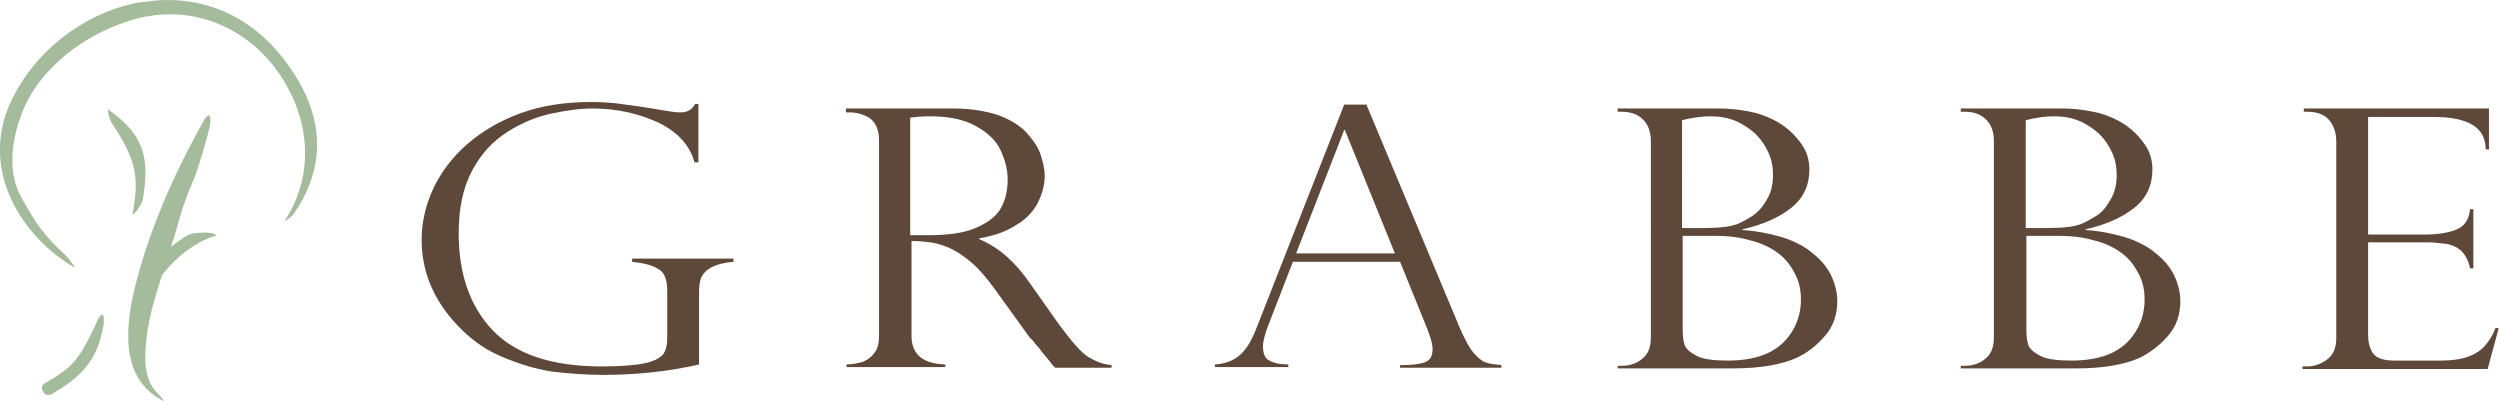
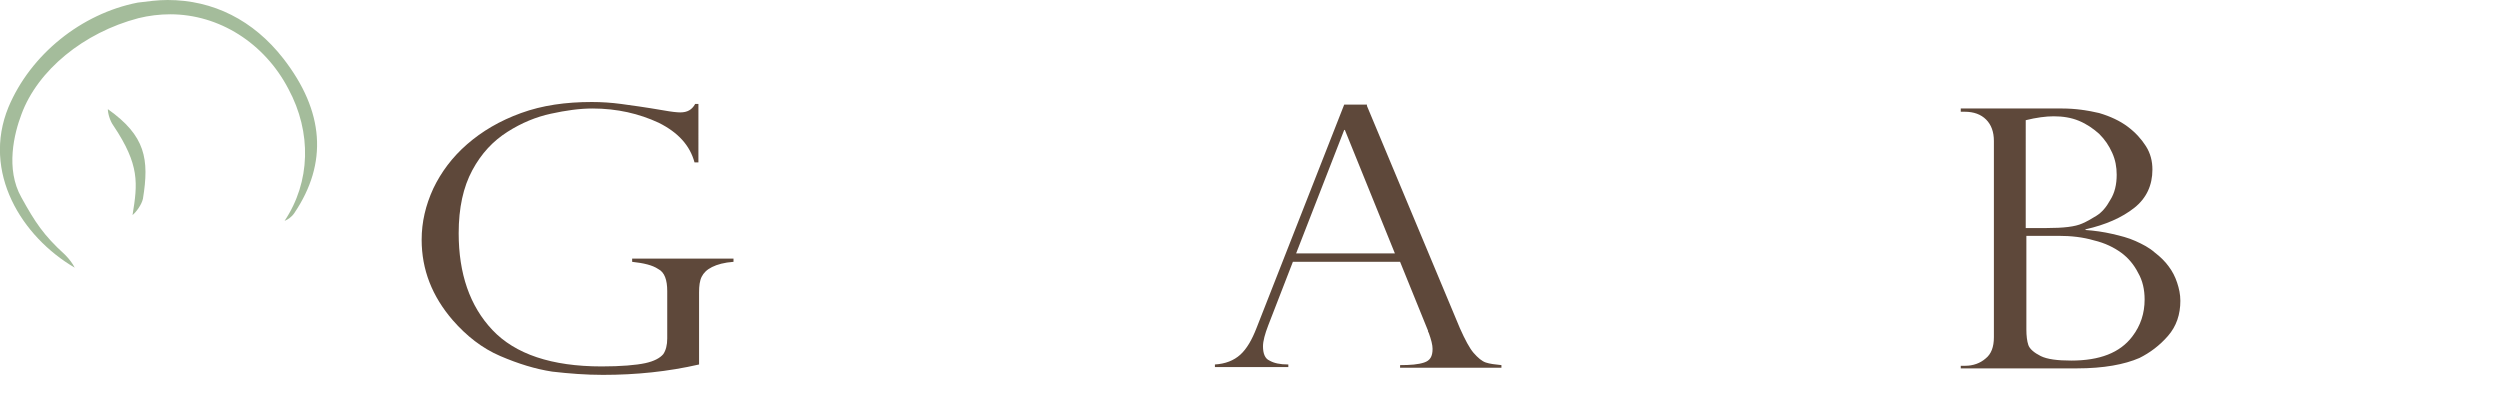
<svg xmlns="http://www.w3.org/2000/svg" version="1.1" id="Ebene_1" x="0px" y="0px" viewBox="0 0 384.8 61.7" style="enable-background:new 0 0 384.8 61.7;" xml:space="preserve">
  <style type="text/css">
	.st0{fill:#5E483A;}
	.st1{fill:#A4BC9B;}
</style>
  <g>
    <path class="st0" d="M107.4,25h-0.5c-0.7-2.6-2.5-4.6-5.5-6.1c-3-1.4-6.4-2.2-10.2-2.2c-2,0-4.1,0.3-6.4,0.8   c-2.3,0.5-4.5,1.4-6.7,2.8c-2.2,1.4-4,3.3-5.4,5.9c-1.4,2.6-2.1,5.8-2.1,9.7c0,6.2,1.7,11.2,5.2,14.9c3.5,3.7,9.1,5.6,16.8,5.6   c3,0,5.3-0.2,6.7-0.5c1.4-0.3,2.3-0.8,2.8-1.4c0.4-0.6,0.6-1.4,0.6-2.4v-7.3c0-1.7-0.4-2.9-1.4-3.4c-0.9-0.6-2.2-0.9-4-1.1v-0.5   h15.6v0.5c-1.4,0.1-2.5,0.4-3.3,0.8c-0.8,0.4-1.3,0.9-1.6,1.5c-0.3,0.6-0.4,1.4-0.4,2.4v11.1c-4.8,1.1-9.7,1.6-14.8,1.6   c-2.6,0-5.2-0.2-7.8-0.5c-2.6-0.4-5.2-1.2-8-2.4c-2.8-1.2-5.2-3.1-7.3-5.5c-3.2-3.7-4.8-7.8-4.8-12.4c0-2.7,0.6-5.3,1.8-7.9   c1.2-2.5,2.9-4.8,5.2-6.8c2.3-2,5-3.6,8.3-4.8c3.3-1.2,6.9-1.7,10.9-1.7c1.5,0,3,0.1,4.5,0.3c1.5,0.2,3.7,0.5,6.6,1   c1.1,0.2,2,0.3,2.5,0.3c1.1,0,1.8-0.4,2.3-1.3h0.5V25z" />
-     <path class="st0" d="M130.8,17.3h-0.6v-0.6h16.6c2.7,0,4.9,0.4,6.8,1c1.9,0.7,3.3,1.6,4.3,2.6c1,1.1,1.8,2.2,2.2,3.3   c0.4,1.2,0.7,2.3,0.7,3.5c0,1.4-0.4,2.8-1.1,4.2c-0.7,1.3-1.8,2.5-3.4,3.4c-1.5,1-3.4,1.6-5.6,2v0.1c2.9,1.2,5.5,3.4,7.9,6.9   l4.3,6.1c2,2.7,3.5,4.5,4.7,5.2c1.2,0.7,2.3,1.1,3.5,1.2v0.4h-8.7c-0.4-0.4-0.7-0.8-1-1.2c-0.3-0.4-0.7-0.8-1-1.2   c-0.2-0.3-0.5-0.7-1-1.2c-0.4-0.6-0.7-0.9-0.8-0.9l-5.7-7.9c-1.2-1.6-2.3-2.9-3.5-3.9c-1.2-1-2.3-1.7-3.4-2.2c-1-0.4-2-0.7-2.8-0.8   c-0.8-0.1-1.8-0.2-2.9-0.2v14.6c0,2.8,1.7,4.3,5.2,4.4v0.4h-15.2v-0.4c0.9,0,1.8-0.2,2.5-0.4c0.7-0.3,1.3-0.7,1.8-1.4   c0.5-0.6,0.7-1.5,0.7-2.6V21.6c0-1.6-0.5-2.7-1.4-3.4C132.9,17.6,131.9,17.3,130.8,17.3z M140.2,36.2h2.7c2.9,0,5.2-0.3,7-1   c1.8-0.7,3.2-1.7,4-2.9c0.8-1.3,1.2-2.8,1.2-4.7c0-1.5-0.4-3-1.1-4.5c-0.7-1.5-2-2.7-3.8-3.7c-1.8-1-4.1-1.5-7.1-1.5   c-1.2,0-2.2,0.1-3,0.2V36.2z" />
    <path class="st0" d="M210.4,16.3l14.3,34.2c0.8,1.8,1.5,3.1,2.1,3.8c0.7,0.8,1.3,1.3,1.9,1.5c0.6,0.2,1.4,0.3,2.4,0.4v0.4h-15.6   v-0.4c1.6,0,2.8-0.1,3.7-0.4c0.9-0.3,1.3-0.9,1.3-2.1c0-0.6-0.2-1.4-0.6-2.5c-0.1-0.1-0.1-0.2-0.1-0.3l-4.3-10.6H199l-3.8,9.8   c-0.5,1.3-0.8,2.4-0.8,3.2c0,1.1,0.3,1.9,1,2.2c0.7,0.4,1.6,0.6,2.9,0.6v0.4H187v-0.4c1.6-0.1,2.9-0.6,3.9-1.5   c1-0.9,1.8-2.3,2.5-4.1l13.5-34.4H210.4z M199.5,39h15.2L207,20h-0.1L199.5,39z" />
-     <path class="st0" d="M266.9,56.7H249v-0.4h0.7c1.2,0,2.3-0.4,3.1-1.1c0.9-0.7,1.3-1.8,1.3-3.3V21.7c0-1.4-0.4-2.5-1.2-3.3   c-0.8-0.8-1.9-1.2-3.3-1.2H249v-0.5h15.6c2.1,0,4,0.3,5.7,0.7c1.7,0.5,3.2,1.2,4.4,2.1c1.2,0.9,2.1,1.9,2.8,3c0.7,1.1,1,2.3,1,3.6   c0,2.4-0.9,4.4-2.8,5.9c-1.9,1.5-4.4,2.6-7.5,3.3v0.1c1.4,0.1,2.8,0.3,4.1,0.6c1.3,0.3,2.5,0.6,3.6,1.1c1.1,0.5,2.1,1,3,1.8   c0.8,0.6,1.6,1.4,2.1,2.1c0.6,0.8,1,1.6,1.3,2.5c0.3,0.9,0.5,1.8,0.5,2.8c0,2.1-0.6,3.9-1.9,5.4c-1.3,1.5-2.7,2.6-4.4,3.4   C274.2,56.1,271,56.7,266.9,56.7z M259,35.1h3.1c2.6,0,4.4-0.2,5.5-0.7c0.7-0.3,1.4-0.7,2.2-1.2c0.7-0.5,1.5-1.3,2.1-2.4   c0.7-1.1,1-2.4,1-3.9c0-1.2-0.2-2.3-0.7-3.4c-0.5-1.1-1.1-2-2-2.9c-0.9-0.8-1.9-1.5-3.1-2c-1.2-0.5-2.5-0.7-3.9-0.7   c-1.2,0-2.7,0.2-4.3,0.6V35.1z M263.9,36.3H259v14.4c0,1,0.1,1.8,0.3,2.4c0.2,0.6,0.9,1.2,1.9,1.7c1,0.5,2.6,0.7,4.7,0.7   c4.4,0,7.5-1.2,9.4-3.7c1.3-1.7,1.9-3.6,1.9-5.7c0-1.5-0.3-2.9-1-4.1c-0.6-1.2-1.5-2.3-2.6-3.1c-1.1-0.8-2.5-1.5-4.2-1.9   C267.8,36.5,265.9,36.3,263.9,36.3z" />
    <path class="st0" d="M319.7,56.7h-17.9v-0.4h0.7c1.2,0,2.3-0.4,3.1-1.1c0.9-0.7,1.3-1.8,1.3-3.3V21.7c0-1.4-0.4-2.5-1.2-3.3   c-0.8-0.8-1.9-1.2-3.3-1.2h-0.6v-0.5h15.6c2.1,0,4,0.3,5.7,0.7c1.7,0.5,3.2,1.2,4.4,2.1c1.2,0.9,2.1,1.9,2.8,3c0.7,1.1,1,2.3,1,3.6   c0,2.4-0.9,4.4-2.8,5.9c-1.9,1.5-4.4,2.6-7.5,3.3v0.1c1.4,0.1,2.8,0.3,4.1,0.6c1.3,0.3,2.5,0.6,3.6,1.1c1.1,0.5,2.1,1,3,1.8   c0.8,0.6,1.6,1.4,2.1,2.1c0.6,0.8,1,1.6,1.3,2.5c0.3,0.9,0.5,1.8,0.5,2.8c0,2.1-0.6,3.9-1.9,5.4c-1.3,1.5-2.8,2.6-4.4,3.4   C327,56.1,323.8,56.7,319.7,56.7z M311.9,35.1h3.1c2.6,0,4.4-0.2,5.5-0.7c0.7-0.3,1.4-0.7,2.2-1.2c0.8-0.5,1.5-1.3,2.1-2.4   c0.7-1.1,1-2.4,1-3.9c0-1.2-0.2-2.3-0.7-3.4c-0.5-1.1-1.1-2-2-2.9c-0.9-0.8-1.9-1.5-3.1-2c-1.2-0.5-2.5-0.7-3.9-0.7   c-1.2,0-2.7,0.2-4.3,0.6V35.1z M316.8,36.3h-4.9v14.4c0,1,0.1,1.8,0.3,2.4c0.2,0.6,0.9,1.2,1.9,1.7c1,0.5,2.6,0.7,4.7,0.7   c4.4,0,7.5-1.2,9.4-3.7c1.3-1.7,1.9-3.6,1.9-5.7c0-1.5-0.3-2.9-1-4.1c-0.6-1.2-1.5-2.3-2.6-3.1c-1.1-0.8-2.5-1.5-4.2-1.9   C320.6,36.5,318.8,36.3,316.8,36.3z" />
-     <path class="st0" d="M354.6,17.2v-0.5h28.5V23h-0.5c0-3.4-2.7-5-8.1-5h-10v18.1h8.8c1.7,0,3.3-0.2,4.6-0.7c1.4-0.5,2.1-1.5,2.3-3.2   h0.5v9.1h-0.5c-0.2-1-0.6-1.8-1.1-2.4c-0.5-0.6-1.1-0.9-1.6-1.1c-0.5-0.2-1-0.3-1.4-0.3c-0.8-0.1-1.6-0.2-2.4-0.2h-9.2v14.2   c0,1.1,0.2,2,0.7,2.8c0.5,0.8,1.6,1.2,3.4,1.2h7.1c1.7,0,3.1-0.2,4.2-0.6c1.1-0.4,2-1,2.6-1.7c0.6-0.7,1.2-1.6,1.6-2.7h0.5   l-1.7,6.3h-28.5v-0.4h0.7c1,0,2-0.3,3-1c1-0.7,1.5-1.8,1.5-3.4V21.8c0-1.2-0.3-2.3-1-3.2c-0.7-0.9-1.8-1.4-3.5-1.4H354.6z" />
  </g>
  <g>
    <g>
      <path class="st1" d="M25.8,0c7,0,13.2,3.1,17.8,9c6.3,8.1,6.9,16.1,1.7,23.8c-0.4,0.6-1,1-1.5,1.2c4-6,4.2-13.6,0.6-20.3    C40.7,6.6,33.7,2.2,26.2,2.2c-1.6,0-3.3,0.2-4.9,0.6c-8.4,2.2-15.5,8-18,14.8c-1.1,2.9-2.5,8.4,0,12.8c2.1,3.8,3.4,5.8,6.7,8.8    c0.7,0.7,1.2,1.4,1.5,2C3.3,36.4-2.8,26.5,1.3,16.5C4.7,8.4,12.5,2.1,21.2,0.4C22.8,0.2,24.3,0,25.8,0" />
    </g>
    <g>
-       <path class="st1" d="M32.2,17.7c0.1,0.1,0.3,0.5,0.1,1.7c-0.1,0.6-1.7,6.6-2.8,9c-1.1,2.5-1.9,5.2-2.6,7.8l0,0L26.3,38l1.5-1.1    c1.4-1,1.8-1,3.4-1.1c0.1,0,0.2,0,0.4,0c1,0,1.5,0.2,1.7,0.4c-0.1,0.1-0.2,0.1-0.5,0.2c-2.7,0.9-5.7,3.1-7.8,5.9l-0.1,0.1l0,0.1    c-1.5,4.6-2.7,8.8-2.5,13.5c0,0,0,0.1,0,0.1v0.1l0,0.1c0.4,2.4,0.9,3.3,2.1,4.5c0.4,0.4,0.6,0.7,0.7,0.9c-0.1,0-0.3-0.1-0.6-0.3    c-4.9-2.8-6.1-8.7-3.6-18.1c2-7.6,5.3-15.7,10.3-24.6C31.6,18,32.1,17.7,32.2,17.7" />
-     </g>
+       </g>
    <g>
      <path class="st1" d="M16.6,16.8C16.6,16.8,16.6,16.8,16.6,16.8c5.8,4.1,6.4,7.7,5.4,13.8c-0.2,0.9-1,2-1.6,2.5    c0.8-4.9,1.1-7.7-2.9-13.7C16.9,18.6,16.6,17.4,16.6,16.8" />
    </g>
    <g>
-       <path class="st1" d="M15.8,48.4c0.1,0.1,0.3,0.6,0.1,1.9c-0.5,2.6-1.3,4.5-2.6,6.1c-1.5,1.9-3.5,3.2-5.4,4.3    c-0.2,0.1-0.3,0.1-0.5,0.1c-0.4,0-0.8-0.4-0.9-0.8c-0.1-0.2-0.1-0.7,0.4-1c1.7-1,3.8-2.2,5.1-4.1c1.1-1.5,1.9-3.2,2.7-4.9    c0.1-0.3,0.3-0.6,0.4-0.9C15.4,48.6,15.7,48.4,15.8,48.4" />
-     </g>
+       </g>
  </g>
</svg>